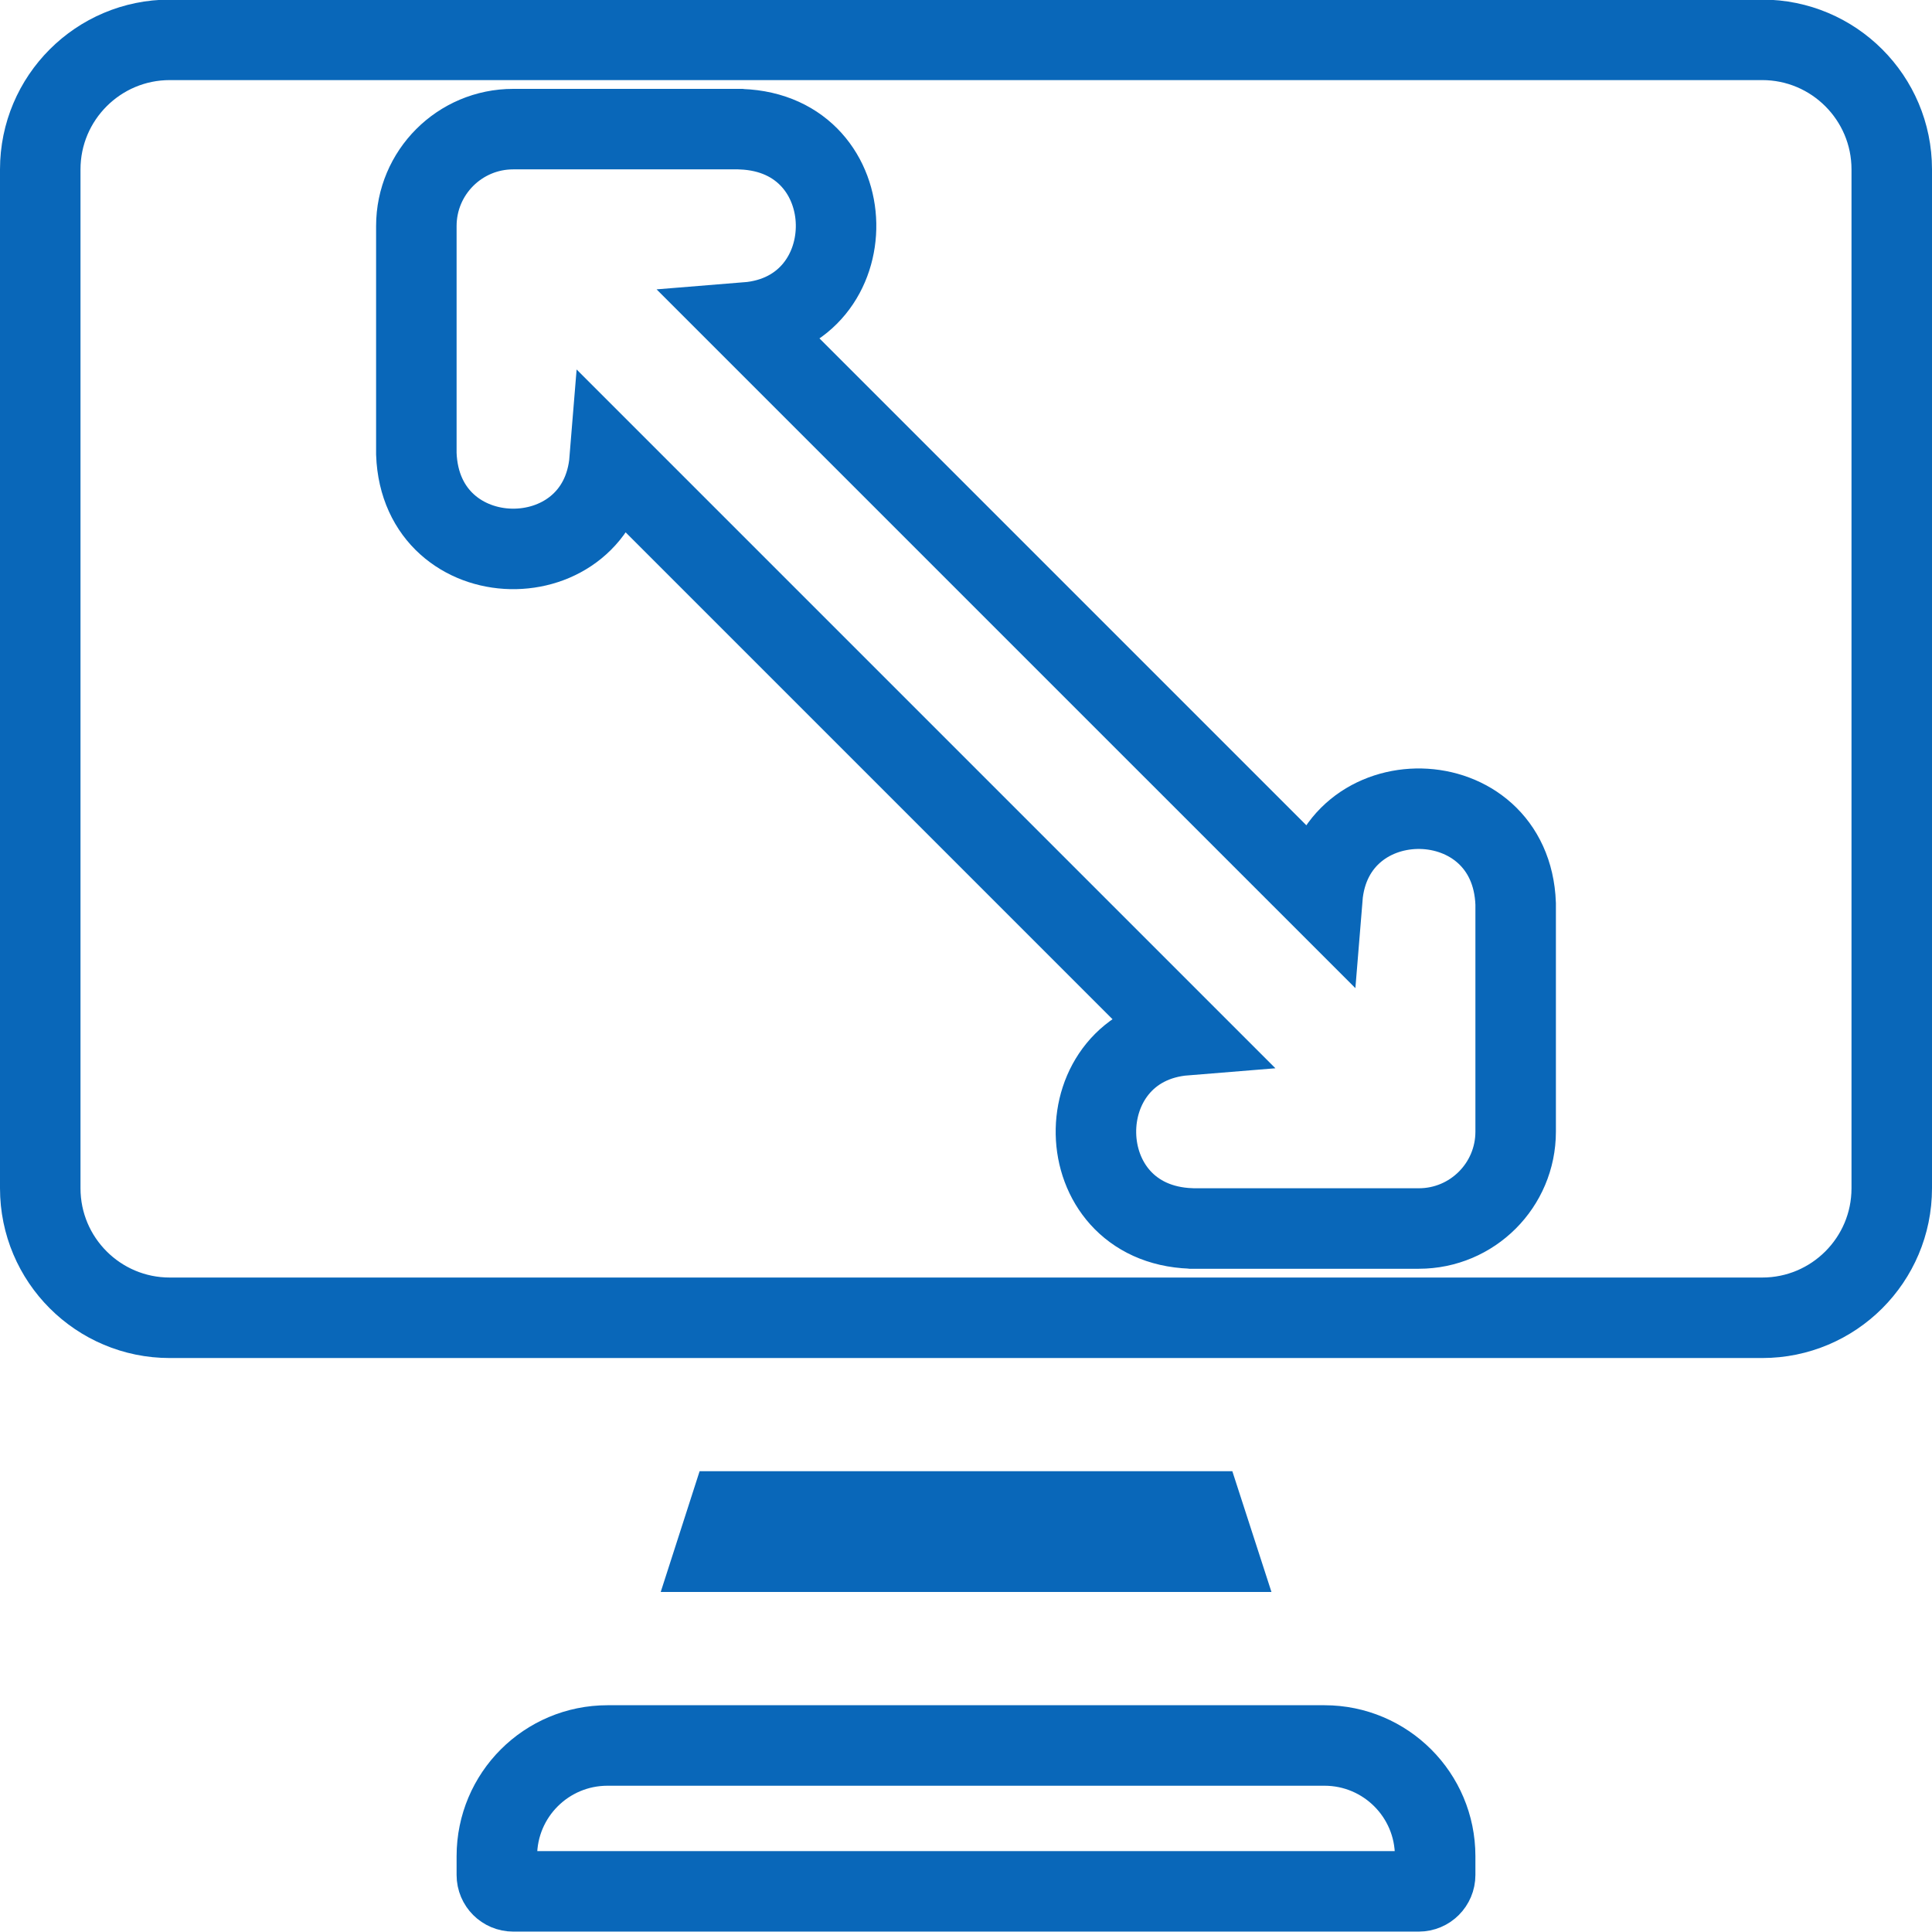
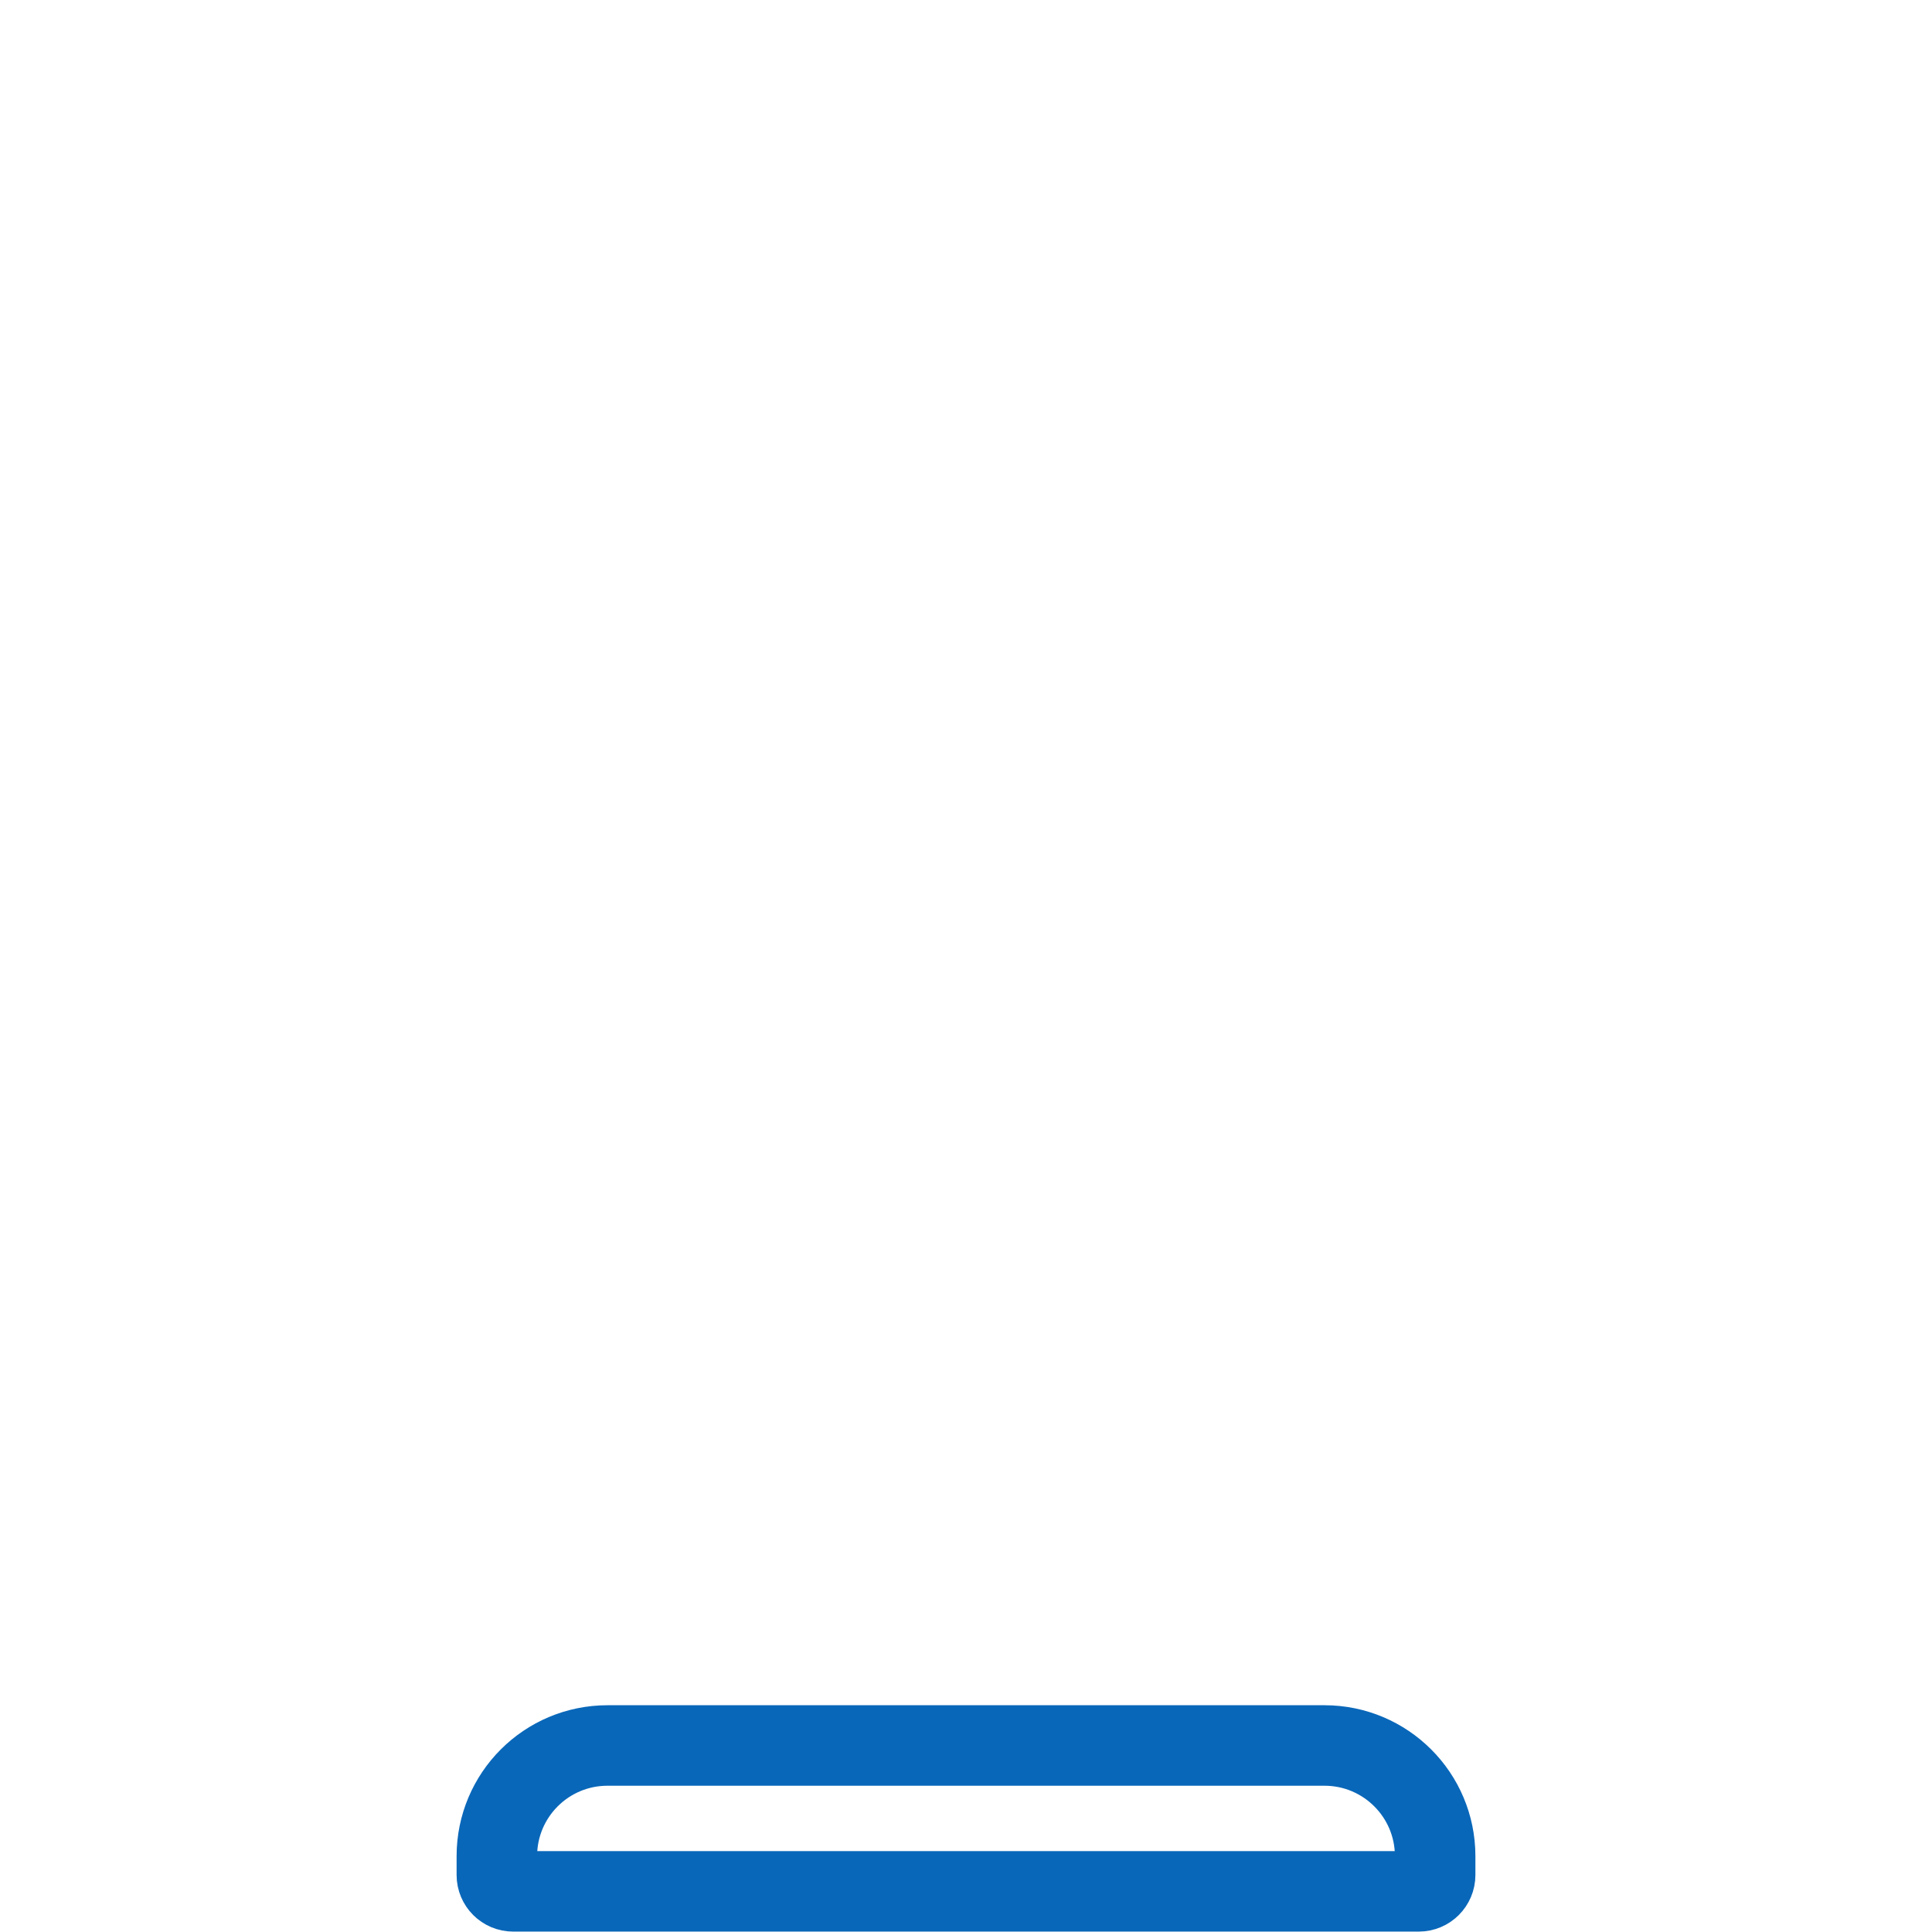
<svg xmlns="http://www.w3.org/2000/svg" width="24" height="24" viewBox="0 0 24 24" fill="none">
  <g clip-path="url(#clip0_1627_1221)">
    <path d="M7.547 21.683H16.453C17.212 21.683 17.828 22.298 17.828 23.058V23.292C17.828 23.404 17.737 23.495 17.625 23.495H6.375C6.263 23.495 6.172 23.404 6.172 23.292V23.058C6.172 22.298 6.787 21.683 7.547 21.683Z" stroke="#0967B9" />
-     <path d="M14.794 15.26L14.803 15.261H14.812H17.625C18.29 15.261 18.828 14.722 18.828 14.058V11.245V11.236L18.828 11.227C18.771 9.678 16.548 9.651 16.426 11.157L9.275 4.006C10.777 3.885 10.758 1.662 9.206 1.605L9.197 1.604H9.188H6.375C5.711 1.604 5.172 2.143 5.172 2.808V5.62V5.629L5.172 5.638C5.229 7.187 7.452 7.214 7.574 5.708L14.725 12.859C13.223 12.98 13.242 15.203 14.794 15.26ZM2.109 0.495H21.891C22.779 0.495 23.5 1.216 23.5 2.104V14.761C23.5 15.65 22.779 16.37 21.891 16.37H2.109C1.221 16.37 0.5 15.65 0.5 14.761V2.104C0.5 1.216 1.221 0.495 2.109 0.495Z" stroke="#0967B9" />
-     <path d="M15.107 19.276H8.894L9.055 18.776H14.945L15.107 19.276Z" stroke="#0967B9" />
  </g>
  <defs>
    <clipPath id="clip0_1627_1221">
      <rect width="24" height="24" fill="white" transform="translate(0 -0.005)" />
    </clipPath>
  </defs>
</svg>